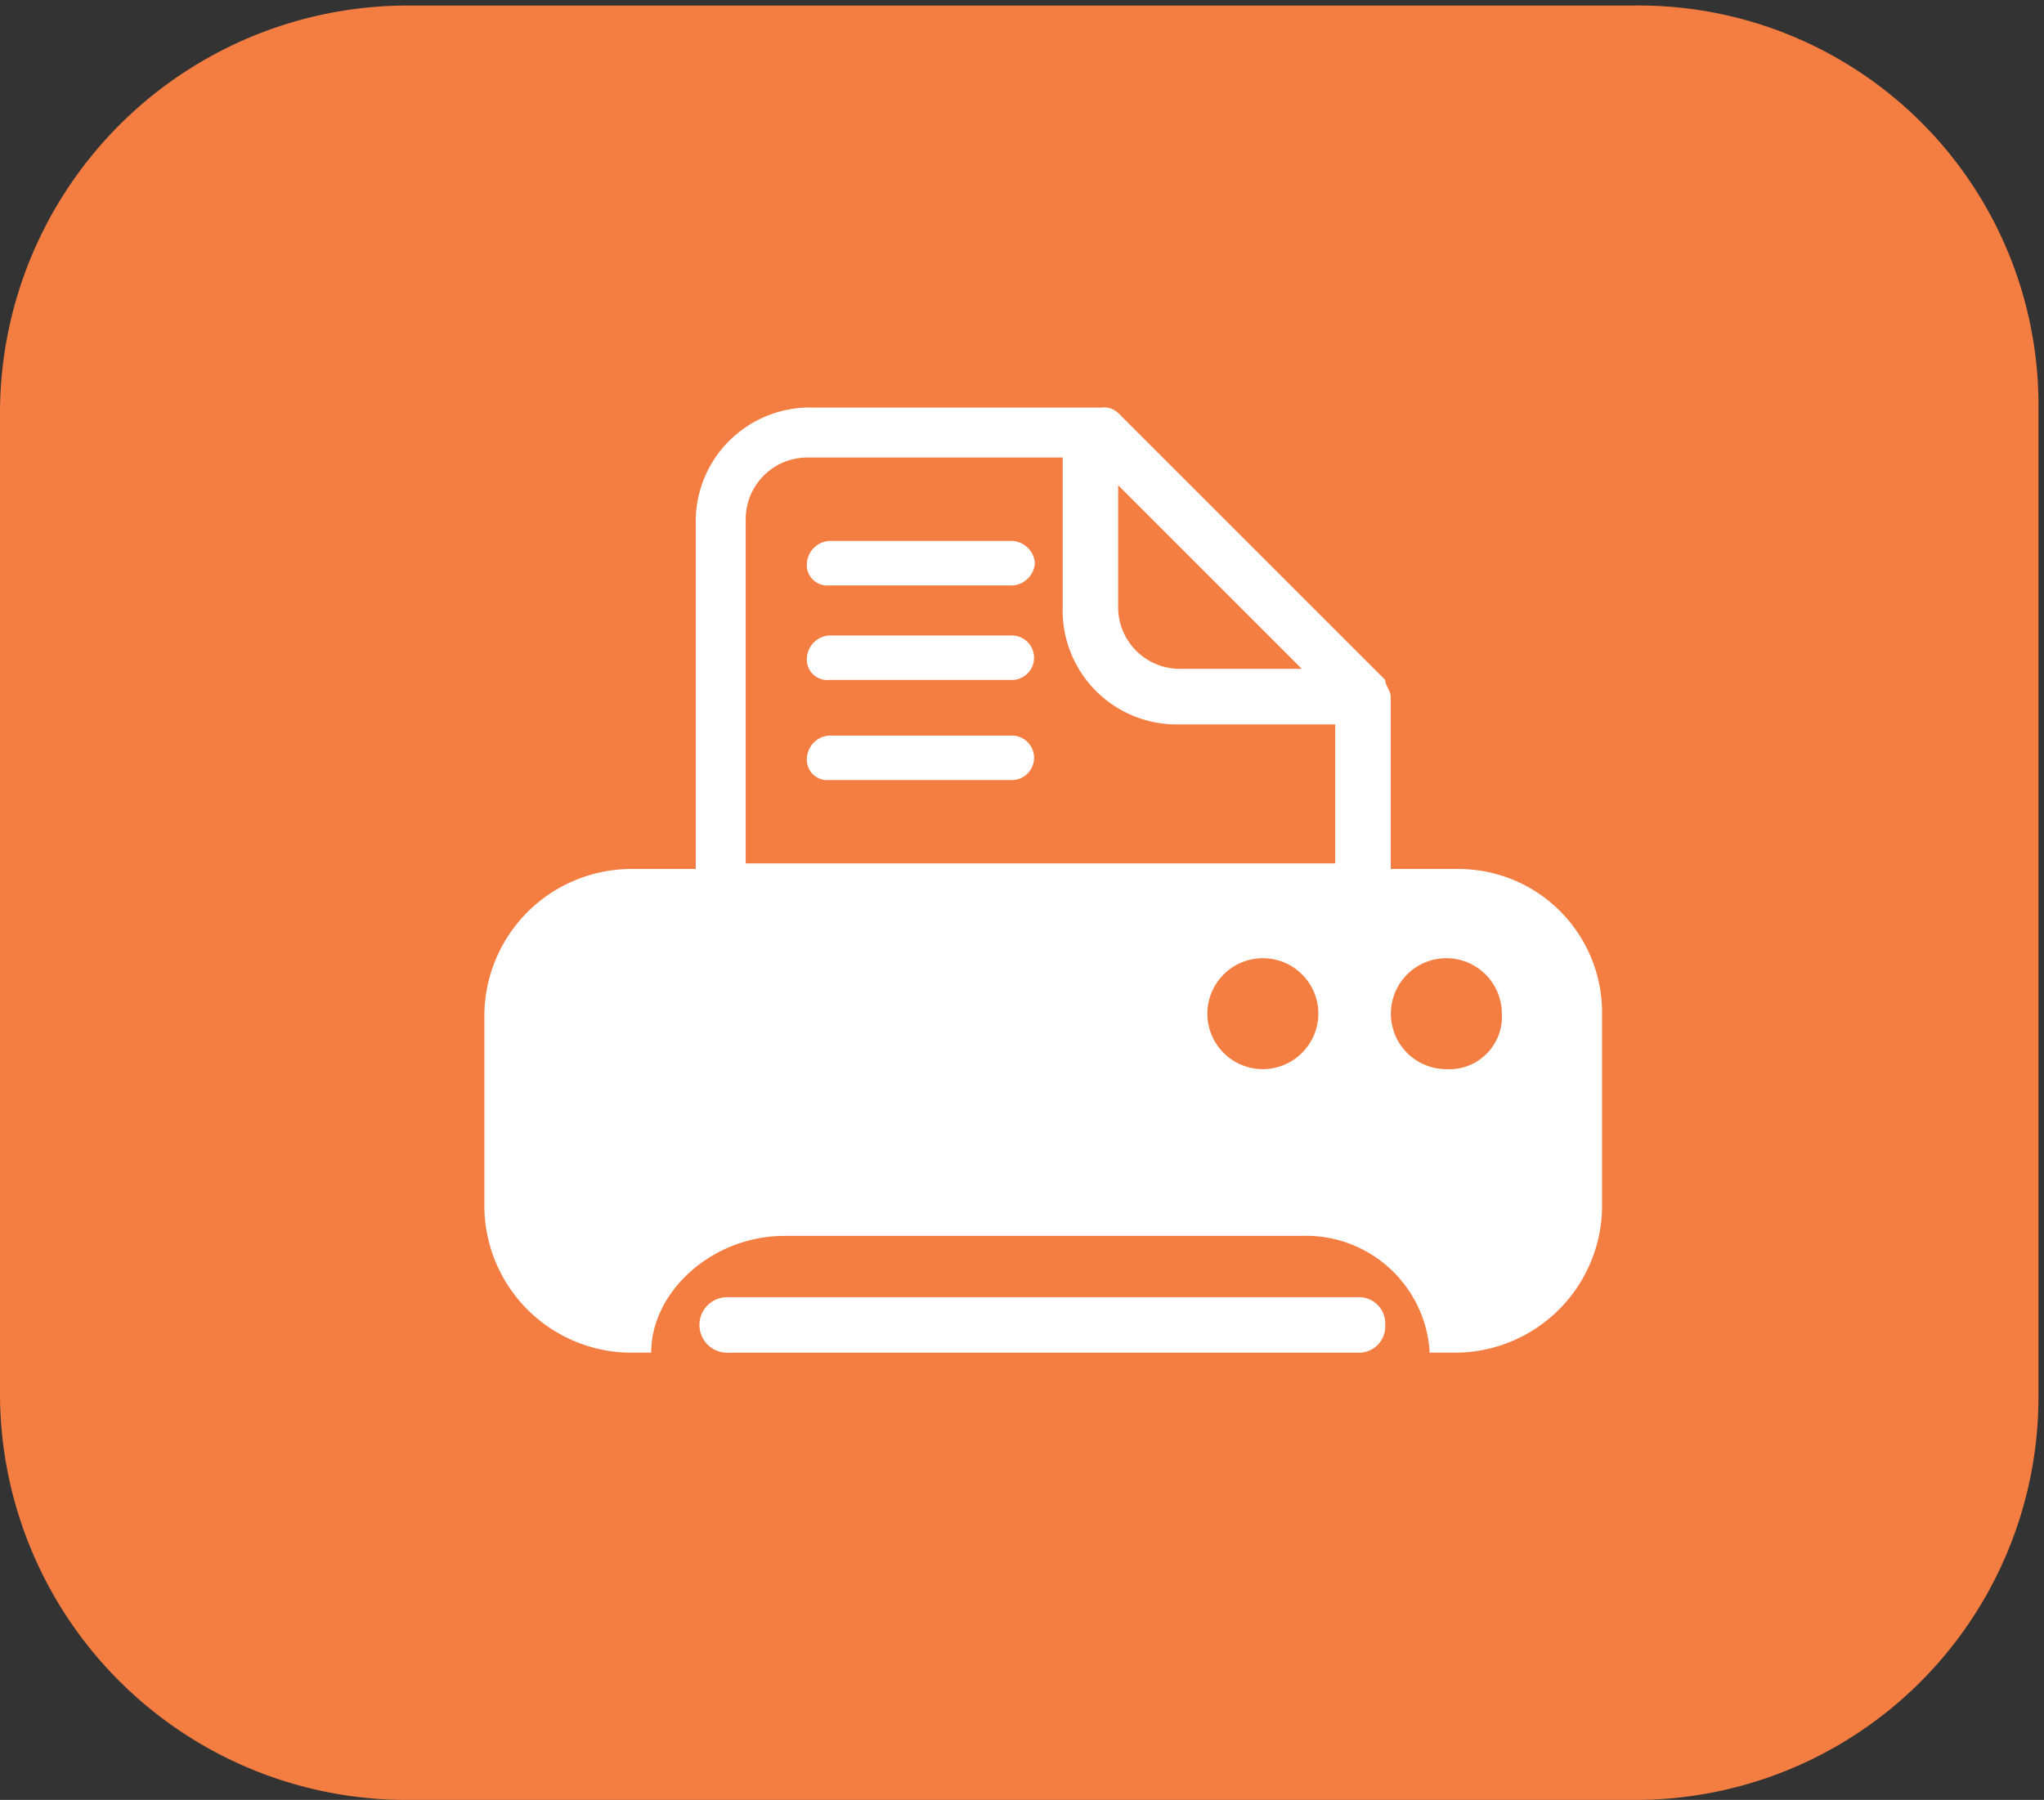
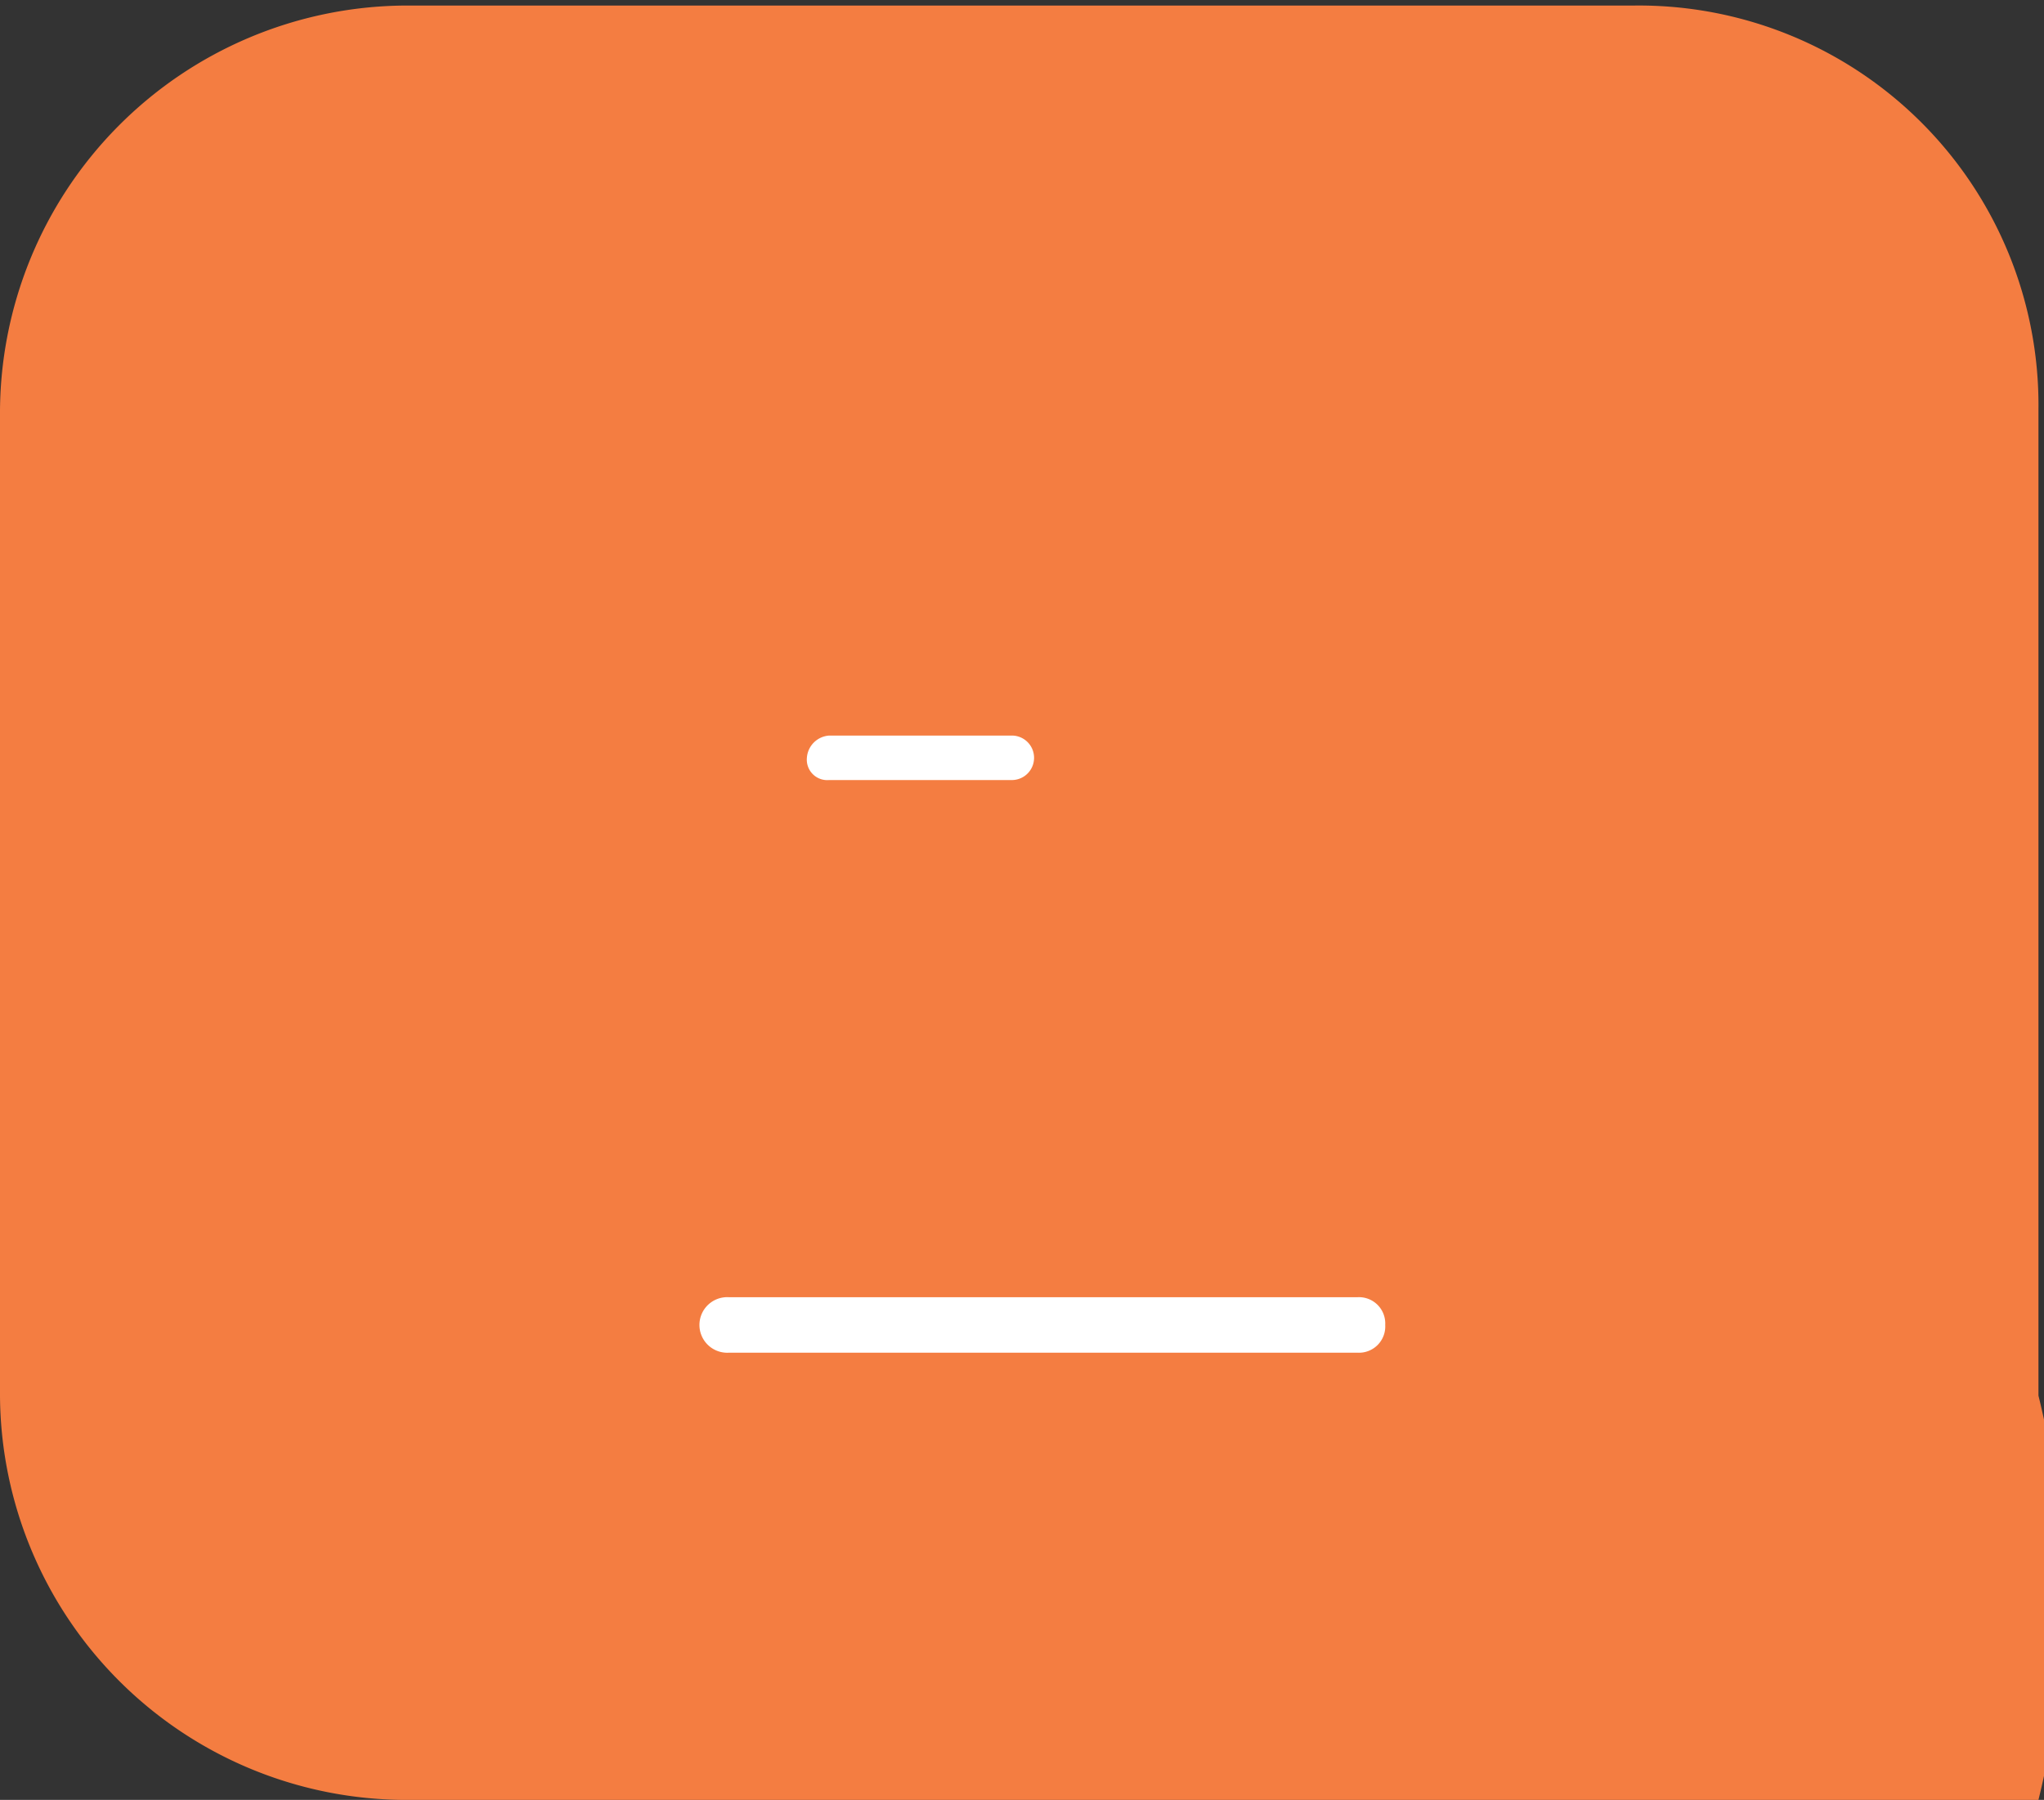
<svg xmlns="http://www.w3.org/2000/svg" width="70" height="61.653" viewBox="0 0 70 61.653">
  <rect x="0" y="0" width="70" height="61.653" fill="#333333" stroke="none" />
  <defs>
    <style>.a{fill:none;}.b{clip-path:url(#a);}.c{fill:#f47d41;}.d{fill:#fff;}</style>
    <clipPath id="a">
      <rect class="a" width="70" height="61.653" />
    </clipPath>
  </defs>
  <g transform="translate(-0.015 0.09)">
    <g transform="translate(0.015 -0.09)">
      <g class="b">
-         <path class="c" d="M37.362-16.3H-4.752A13.967,13.967,0,0,0-18.6-2.262V31.315A13.926,13.926,0,0,0-4.752,45.163H37.362A13.8,13.8,0,0,0,51.21,31.315V-2.452A13.685,13.685,0,0,0,37.362-16.3Z" transform="translate(18.6 16.49)" />
+         <path class="c" d="M37.362-16.3H-4.752A13.967,13.967,0,0,0-18.6-2.262V31.315A13.926,13.926,0,0,0-4.752,45.163A13.8,13.8,0,0,0,51.21,31.315V-2.452A13.685,13.685,0,0,0,37.362-16.3Z" transform="translate(18.6 16.49)" />
      </g>
    </g>
    <g transform="translate(16.603 13.87)">
-       <path class="d" d="M42.126,23.106H39.841V17.2c0-.19-.19-.381-.19-.571L30.51,7.49a.7.7,0,0,0-.571-.19h-9.9a3.905,3.905,0,0,0-4,4V23.106H13.751A5.042,5.042,0,0,0,8.8,28.057v6.665a5.042,5.042,0,0,0,4.951,4.951h.762c0-2.095,2.095-4,4.57-4H36.794a4.242,4.242,0,0,1,4.38,4h.952a5.042,5.042,0,0,0,4.951-4.951V28.057A4.917,4.917,0,0,0,42.126,23.106ZM30.51,9.966l6.284,6.284H32.6a2.113,2.113,0,0,1-2.095-2.095V9.966ZM17.75,23.106v-12a2.113,2.113,0,0,1,2.095-2.095h8.76v5.142a3.905,3.905,0,0,0,4,4h5.332v4.761H17.75Zm17.711,6.856a1.9,1.9,0,1,1,1.9-1.9A1.908,1.908,0,0,1,35.461,29.962Zm6.284,0a1.9,1.9,0,1,1,1.9-1.9A1.8,1.8,0,0,1,41.745,29.962Z" transform="translate(-8.8 -7.3)" />
-       <path class="d" d="M15.362,12.923h6.284a.762.762,0,0,0,0-1.523H15.362a.819.819,0,0,0-.762.762A.7.7,0,0,0,15.362,12.923Z" transform="translate(-3.555 -3.592)" />
-       <path class="d" d="M15.362,11.223h6.284a.819.819,0,0,0,.762-.762.819.819,0,0,0-.762-.762H15.362a.819.819,0,0,0-.762.762A.7.7,0,0,0,15.362,11.223Z" transform="translate(-3.555 -5.13)" />
      <path class="d" d="M15.362,14.723h6.284a.762.762,0,0,0,0-1.523H15.362a.819.819,0,0,0-.762.762A.7.7,0,0,0,15.362,14.723Z" transform="translate(-3.555 -1.964)" />
      <path class="d" d="M36.124,24.252a.9.9,0,0,1-.952.952H13.652a.952.952,0,1,1,0-1.9H35.171A.9.9,0,0,1,36.124,24.252Z" transform="translate(-5.273 7.17)" />
    </g>
  </g>
</svg>